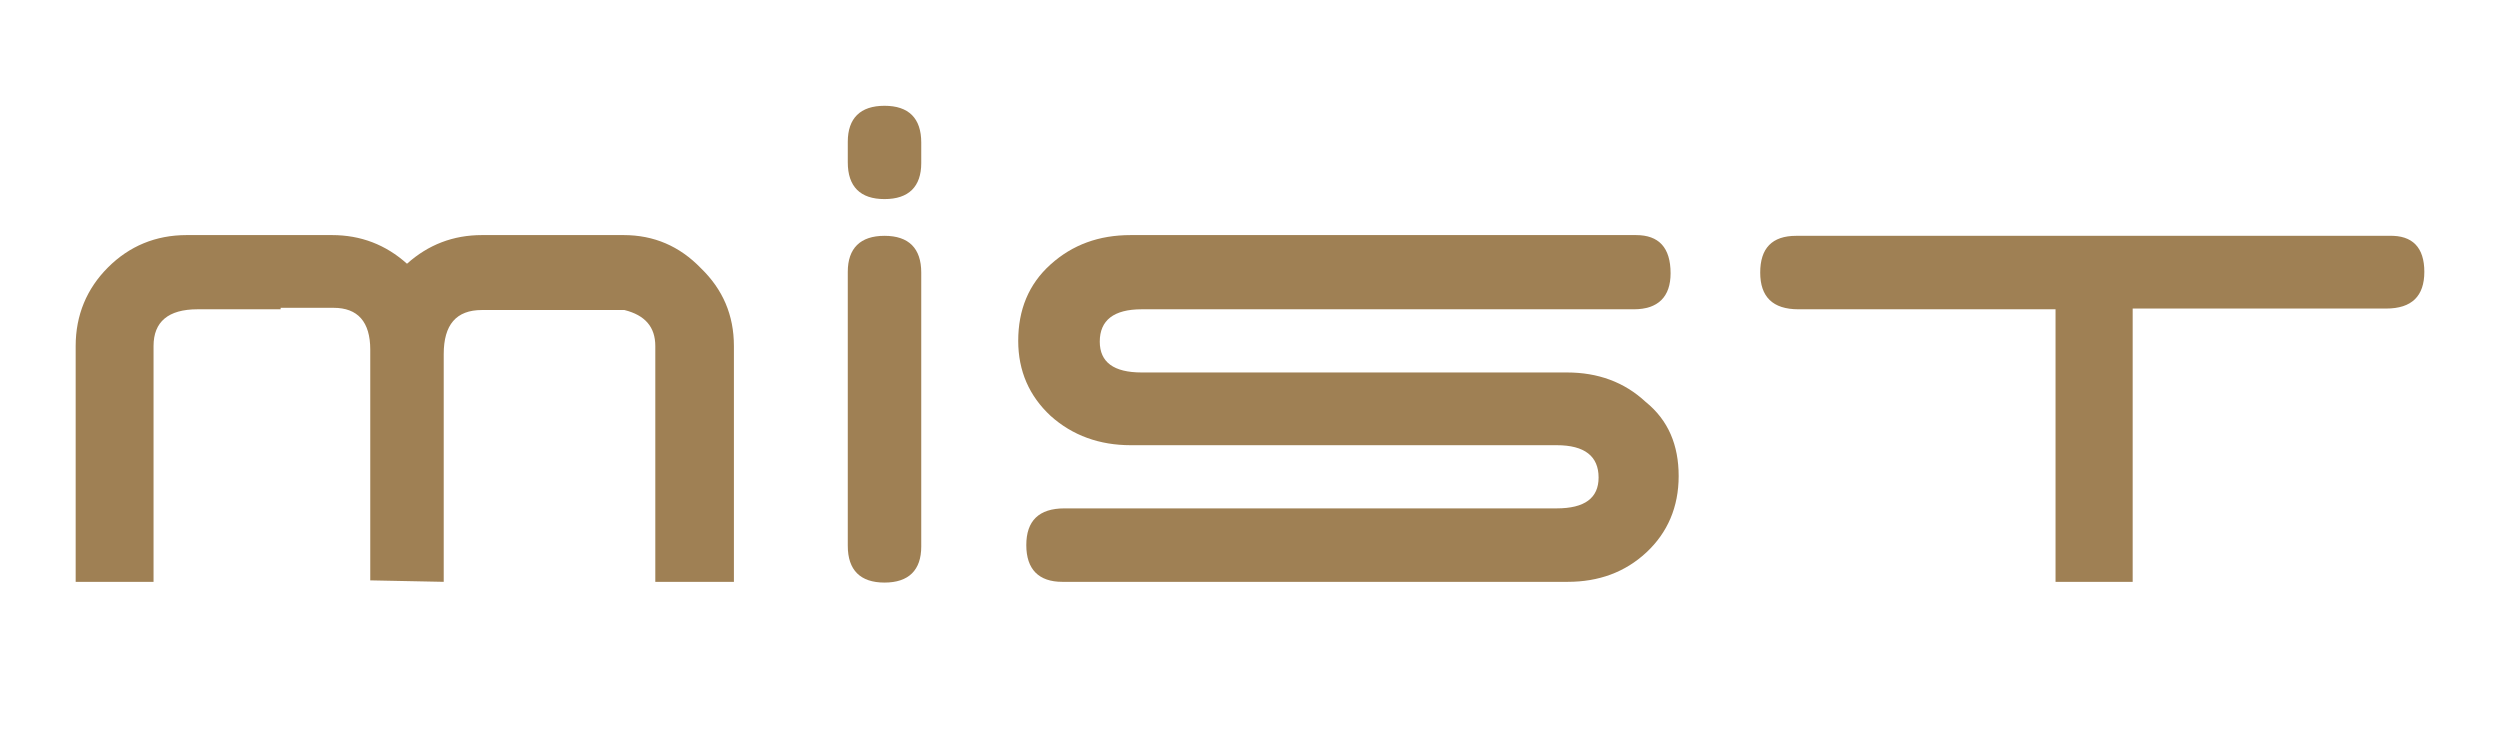
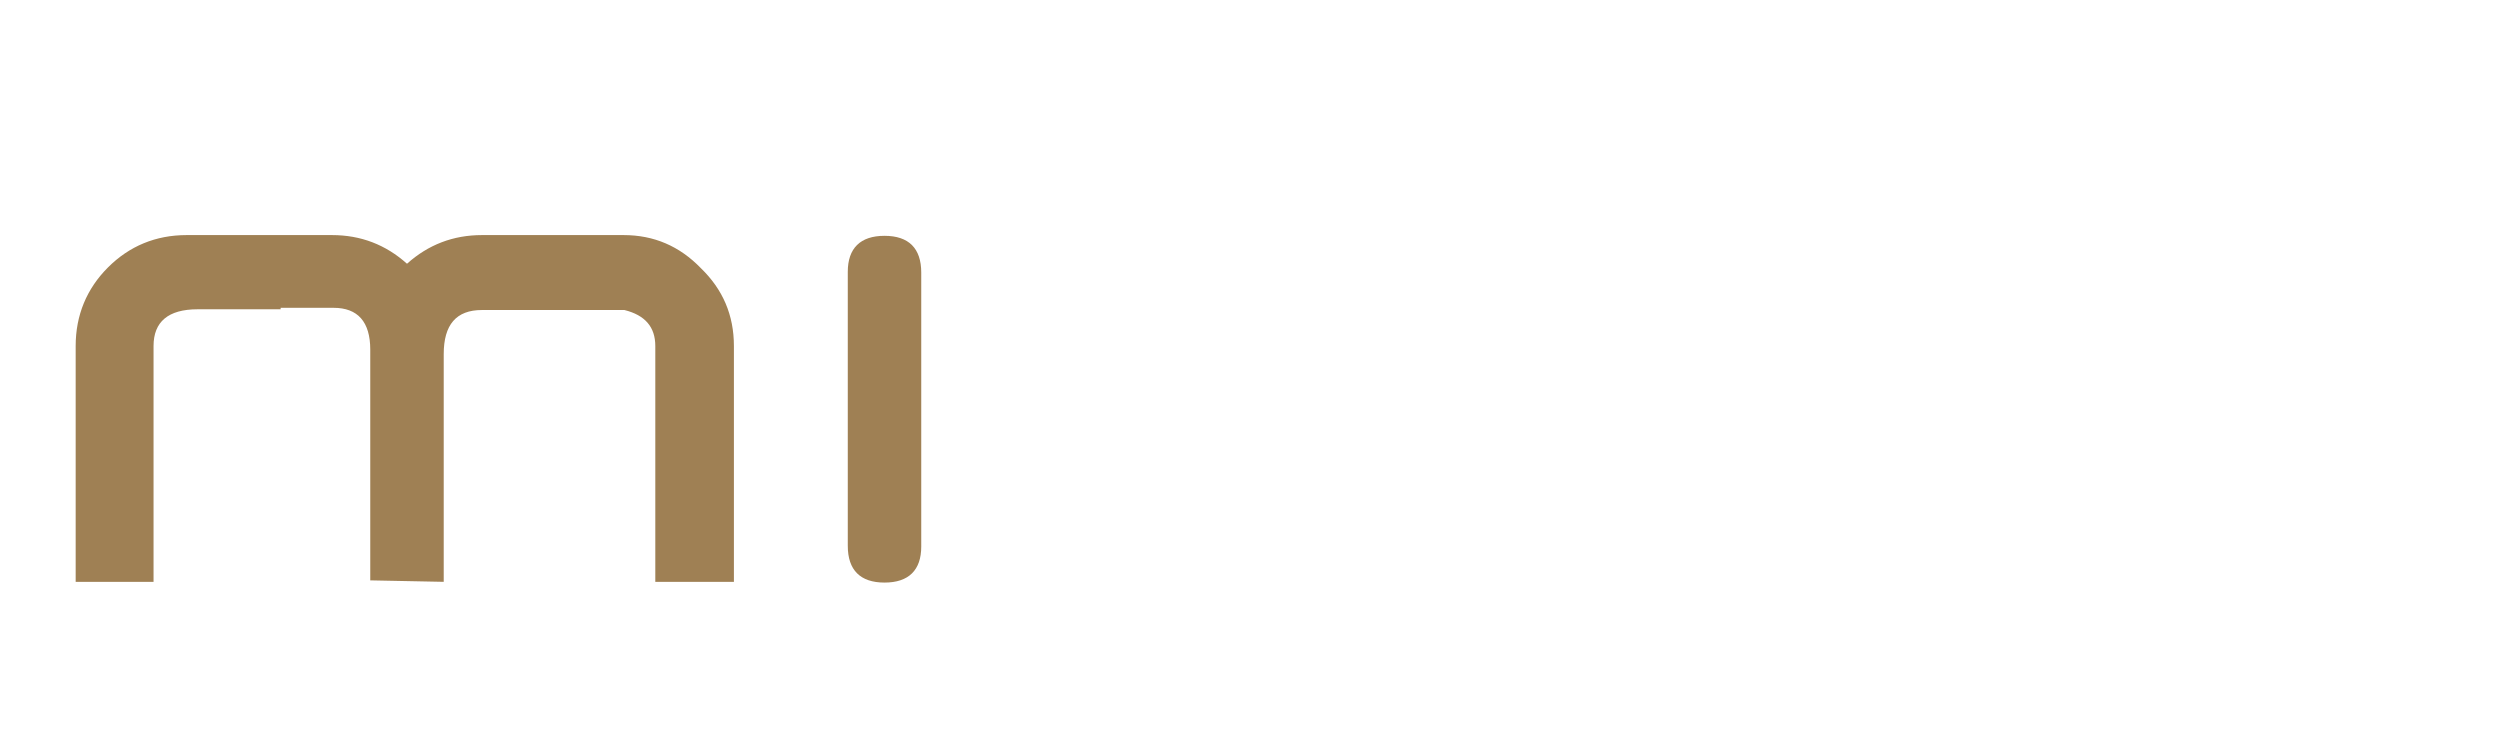
<svg xmlns="http://www.w3.org/2000/svg" version="1.1" id="Layer_1" x="0px" y="0px" viewBox="0 0 340.3 99.8" style="enable-background:new 0 0 340.3 99.8;" xml:space="preserve">
  <style type="text/css">
	.st0{fill-rule:evenodd;clip-rule:evenodd;fill:#9F8054;}
</style>
  <g>
    <path class="st0" d="M99.9,79.2H89.2V47.1c0-2.6-1.4-4.2-4.2-4.9H65.6c-3.5,0-5.2,2-5.2,6v31l-10-0.2V47.6c0-3.8-1.7-5.7-5-5.7   h-7.2v0.2H26.9c-4,0-6,1.7-6,5v32.1H10.3V47.1c0-4.2,1.5-7.8,4.4-10.7S21.2,32,25.4,32h19.8c3.9,0,7.3,1.3,10.2,3.9   c2.9-2.6,6.3-3.9,10.2-3.9h19.3c4.1,0,7.6,1.5,10.5,4.5c3,2.9,4.5,6.4,4.5,10.6C99.9,47.1,99.9,79.2,99.9,79.2z" />
    <path class="st0" d="M125.4,74.4c0,3.2-1.7,4.9-5,4.9s-5-1.7-5-5V37c0-3.2,1.7-4.9,5-4.9s5,1.7,5,5V74.4z" />
-     <path class="st0" d="M228.5,64.8c0,4.2-1.5,7.7-4.4,10.4c-2.9,2.7-6.5,4-10.7,4h-68.8c-3.2,0-4.9-1.7-4.9-5s1.7-5,5.2-5h67   c3.8,0,5.7-1.4,5.7-4.2c0-2.9-1.9-4.4-5.7-4.4h-58c-4.2,0-7.9-1.3-10.9-4c-2.9-2.7-4.4-6.1-4.4-10.2c0-4.2,1.4-7.7,4.4-10.4   c3-2.7,6.6-4,10.9-4h68.8c3.1,0,4.7,1.7,4.7,5.2c0,3.2-1.7,4.9-5,4.9h-67c-3.8,0-5.7,1.5-5.7,4.4c0,2.8,1.9,4.2,5.7,4.2h57.9   c4.2,0,7.8,1.3,10.7,4C227.1,57.2,228.5,60.6,228.5,64.8" />
-     <path class="st0" d="M330,37c0,3.3-1.7,5-5.2,5h-34.5v37.2h-10.5V42.1h-35c-3.5,0-5.2-1.7-5.2-5s1.6-5,4.9-5h80.7   C328.4,32,330,33.7,330,37" />
-     <path class="st0" d="M125.4,22.2c0,3.2-1.7,4.9-5,4.9s-5-1.7-5-5v-2.8c0-3.2,1.7-4.9,5-4.9s5,1.7,5,5V22.2z" />
  </g>
</svg>